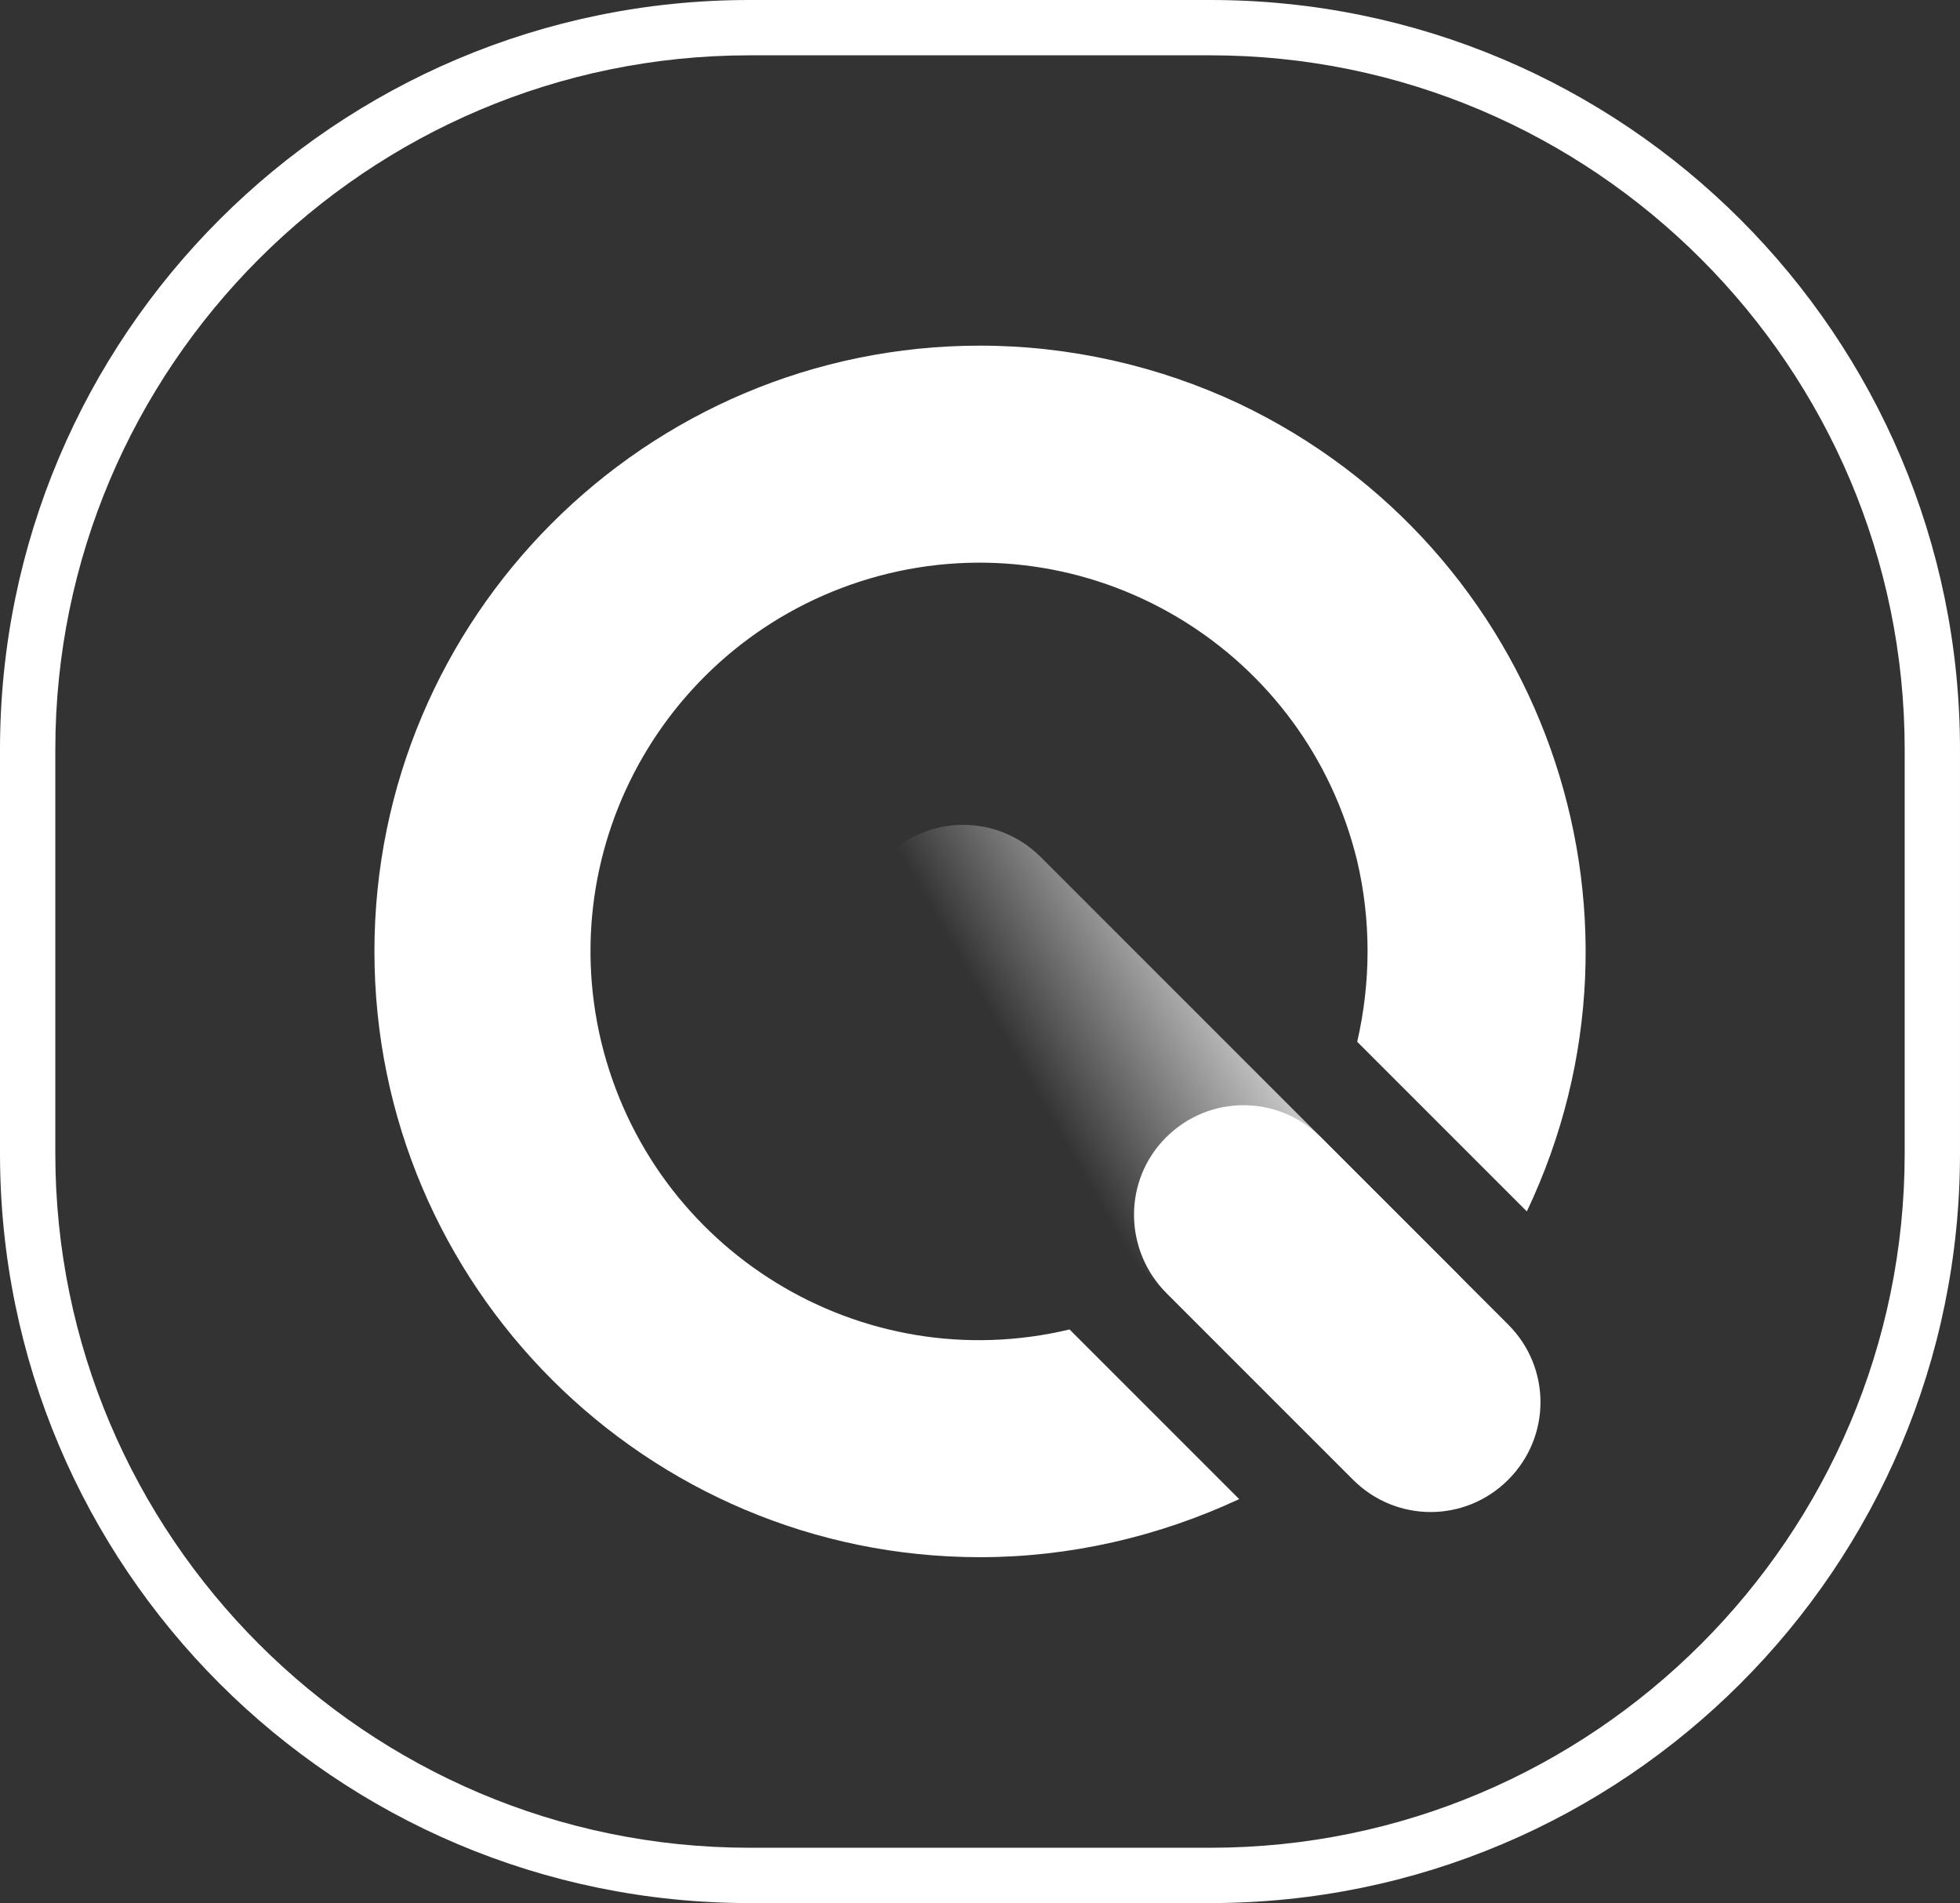
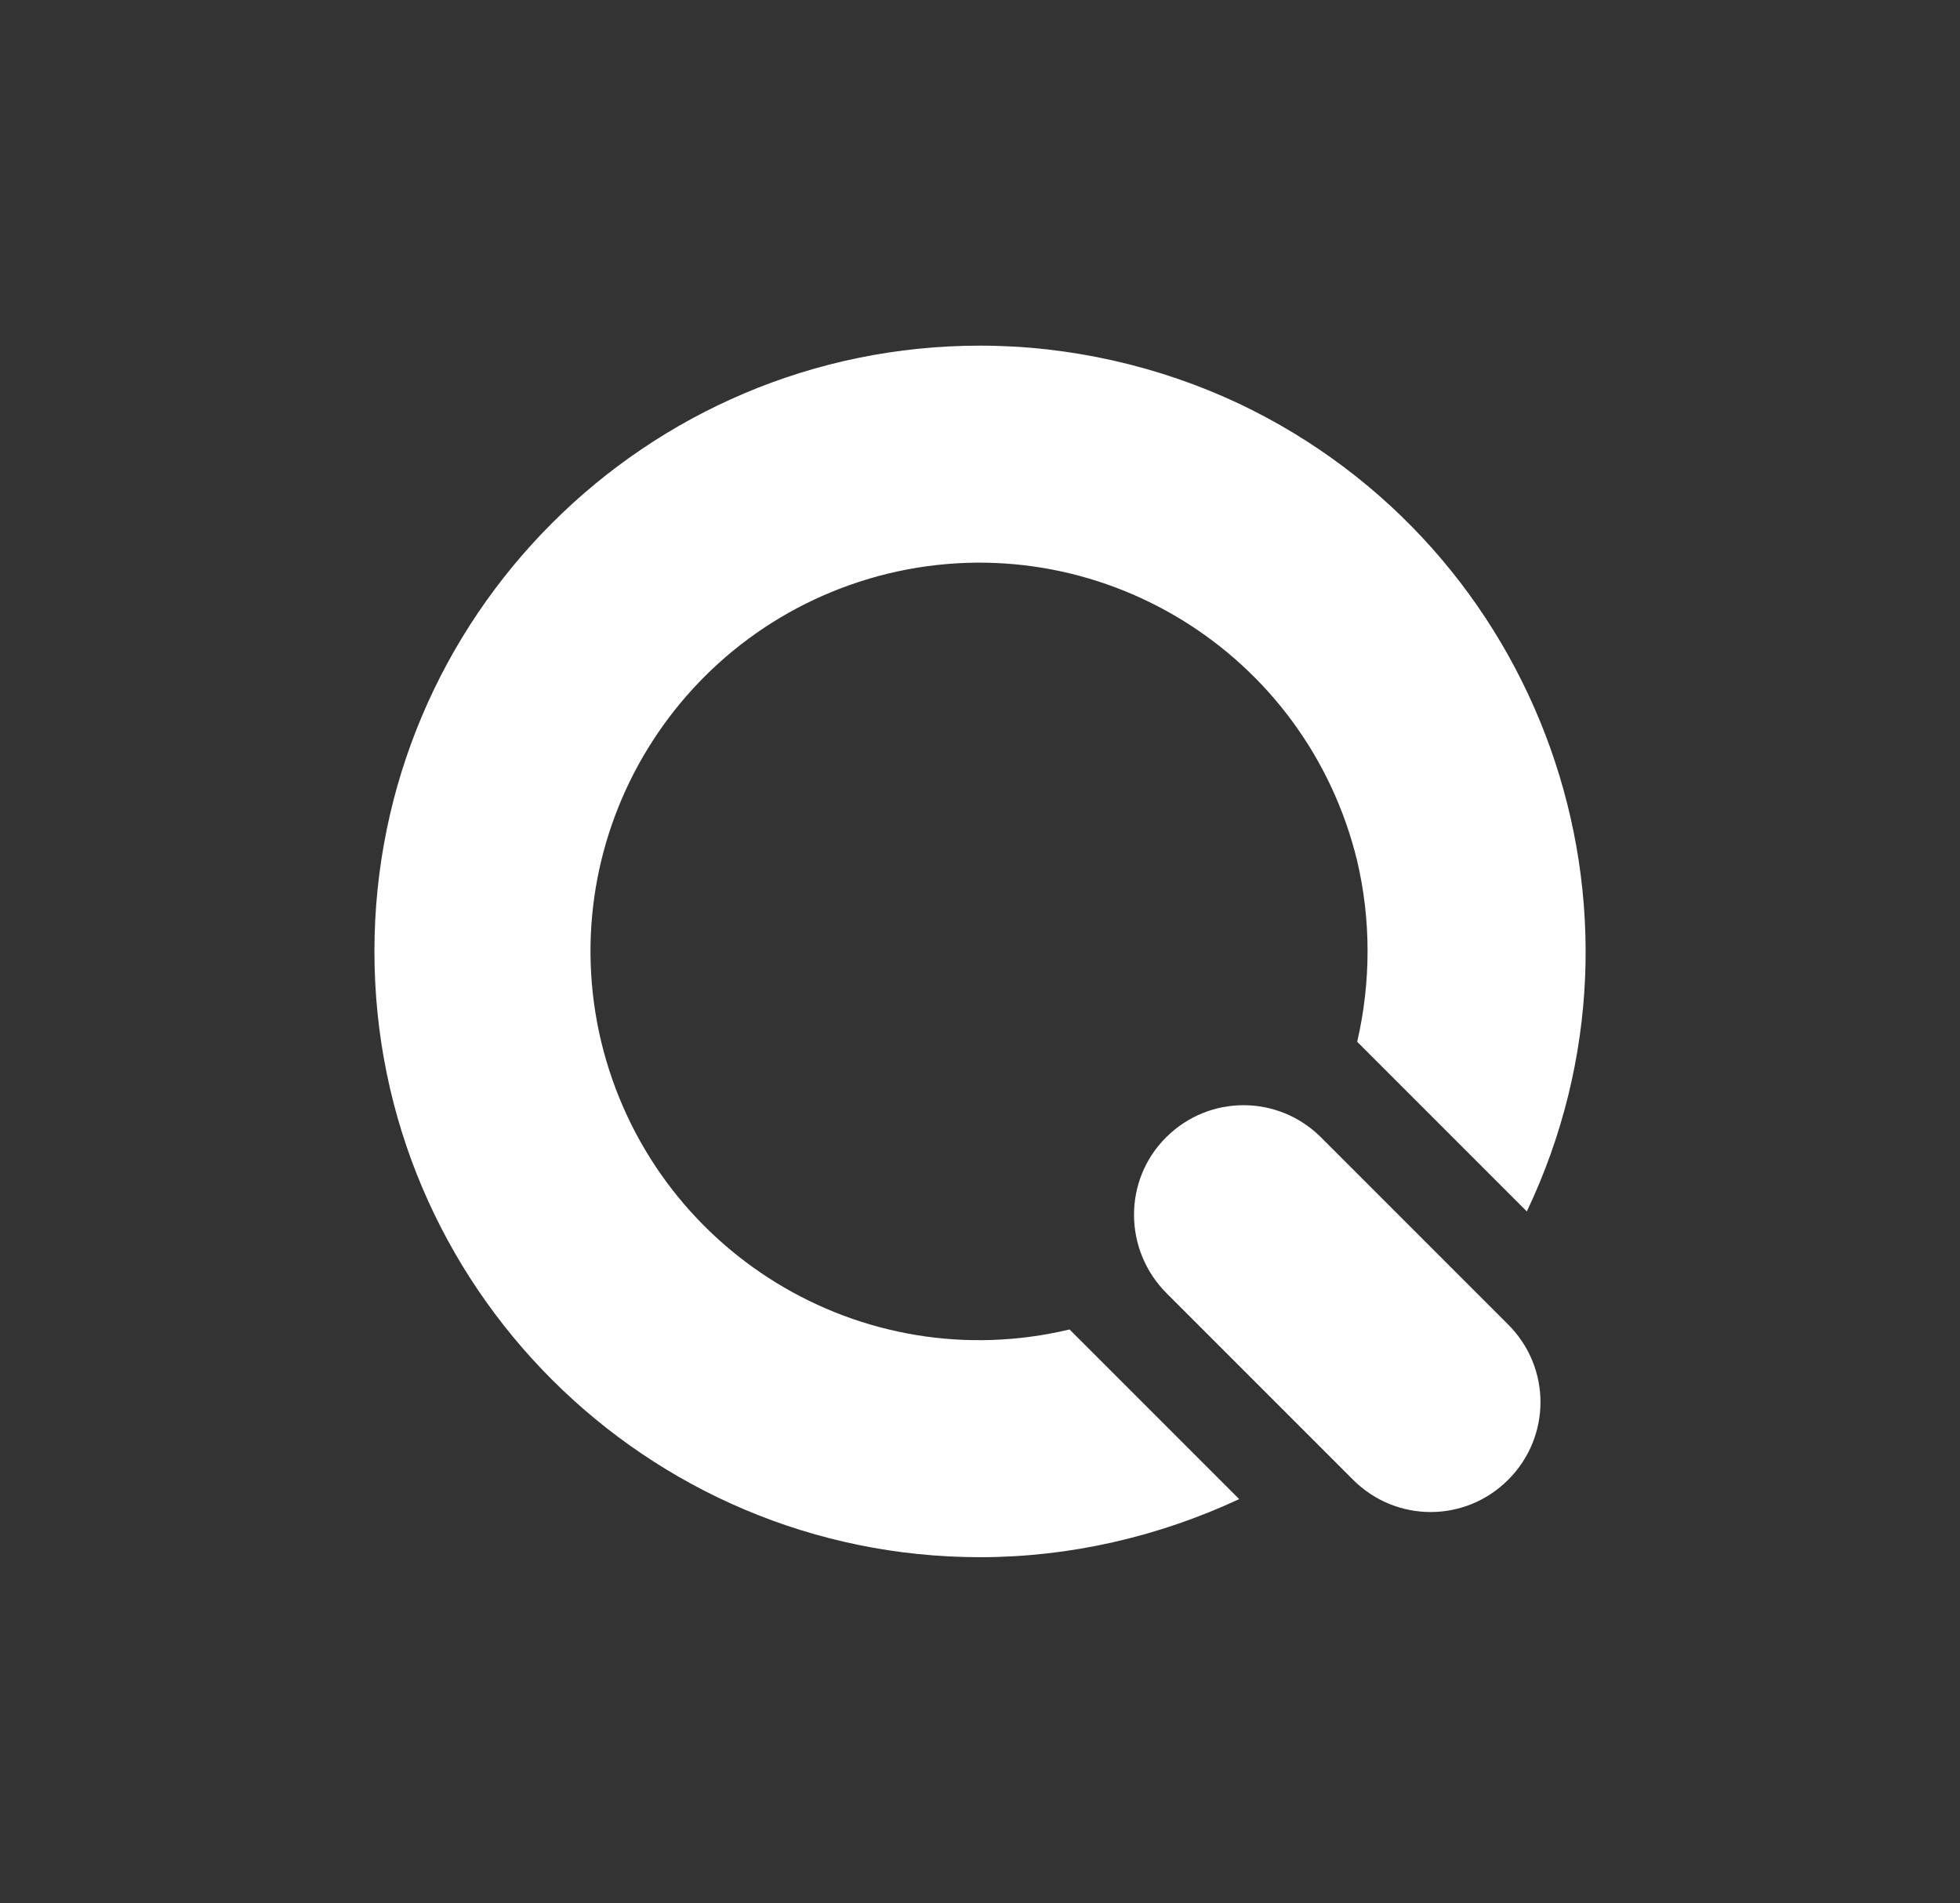
<svg xmlns="http://www.w3.org/2000/svg" version="1.1" id="Warstwa_1" x="0px" y="0px" viewBox="0 0 212.6 206.4" style="enable-background:new 0 0 212.6 206.4;" xml:space="preserve">
  <rect x="0" y="0" width="212.6" height="206.4" fill="#333333" stroke="none" />
  <style type="text/css">
	.st0{fill:none;}
	.st1{fill:#FFFFFF;}
	.st2{fill:url(#Rectangle_10_1_);}
</style>
  <g id="Mark_-_White" transform="translate(-335 -151)">
    <g id="Mark_bg" transform="translate(335 151)">
-       <path class="st0" d="M131.3,203.4h-50c-10.6,0-20.8-2.1-30.5-6.2c-4.6-2-9.1-4.4-13.3-7.2c-4.1-2.8-8-6-11.6-9.6    s-6.8-7.4-9.6-11.6c-2.8-4.2-5.3-8.7-7.2-13.3C5.1,145.9,3,135.7,3,125.1V81.3c0-10.6,2.1-20.8,6.2-30.5c2-4.6,4.4-9.1,7.2-13.3    c2.8-4.1,6-8,9.6-11.6s7.4-6.8,11.6-9.6c4.2-2.8,8.7-5.3,13.3-7.2C60.5,5.1,70.7,3,81.3,3h50c10.6,0,20.8,2.1,30.5,6.2    c4.6,2,9.1,4.4,13.3,7.2c4.1,2.8,8,6,11.6,9.6s6.8,7.4,9.6,11.6c2.8,4.2,5.3,8.7,7.2,13.3c4.1,9.7,6.2,19.9,6.2,30.5v43.8    c0,10.6-2.1,20.8-6.2,30.5c-2,4.6-4.4,9.1-7.2,13.3c-2.8,4.1-6,8-9.6,11.6s-7.4,6.8-11.6,9.6c-4.2,2.8-8.7,5.3-13.3,7.2    C152.2,201.3,141.9,203.4,131.3,203.4z" />
-       <path class="st1" d="M81.3,6C39.8,6,6,39.8,6,81.3v43.8c0,41.5,33.8,75.3,75.3,75.3h50c41.5,0,75.3-33.8,75.3-75.3V81.3    c0-41.5-33.8-75.3-75.3-75.3H81.3 M81.3,0h50c44.9,0,81.3,36.4,81.3,81.3v43.8c0,44.9-36.4,81.3-81.3,81.3h-50    C36.4,206.4,0,170,0,125.1V81.3C0,36.4,36.4,0,81.3,0z" />
-     </g>
+       </g>
    <g id="Icon" transform="translate(375.614 188.487)">
      <path id="Path_1" class="st1" d="M65.7,0C29.4,0,0,29.5,0,65.7c0,36.3,29.5,65.7,65.7,65.7c9.7,0,19.3-2.2,28.1-6.3l-18.4-18.4    c-22.6,5.4-45.3-8.5-50.8-31.2c-5.4-22.6,8.5-45.3,31.2-50.8c22.6-5.4,45.3,8.5,50.8,31.2c1.5,6.4,1.5,13.1,0,19.6l18.4,18.4    c15.6-32.8,1.6-72-31.2-87.6C85.1,2.2,75.4,0,65.7,0z" />
      <g id="in" transform="translate(114.566 131.416) rotate(-135)">
        <linearGradient id="Rectangle_10_1_" gradientUnits="userSpaceOnUse" x1="57.901" y1="-3015.979" x2="57.901" y2="-3016.979" gradientTransform="matrix(61.971 16.85 61.971 -16.85 183410.125 -51781.863)">
          <stop offset="0" style="stop-color:#FFFFFF;stop-opacity:0" />
          <stop offset="1" style="stop-color:#FFFFFF" />
        </linearGradient>
-         <path id="Rectangle_10" class="st2" d="M7.9,11.9L7.9,11.9C7.9,5.3,13.3,0,19.8,0h63.8c6.6,0,11.9,5.3,11.9,11.9v0     c0,6.6-5.3,11.9-11.9,11.9H19.8C13.3,23.8,7.9,18.5,7.9,11.9z" />
        <path id="Rectangle_11" class="st1" d="M52.5,11.9L52.5,11.9c0,6.6-5.3,11.9-11.9,11.9H11.9C5.3,23.8,0,18.5,0,11.9v0     C0,5.3,5.3,0,11.9,0h28.6C47.1,0,52.5,5.3,52.5,11.9z" />
      </g>
    </g>
  </g>
</svg>